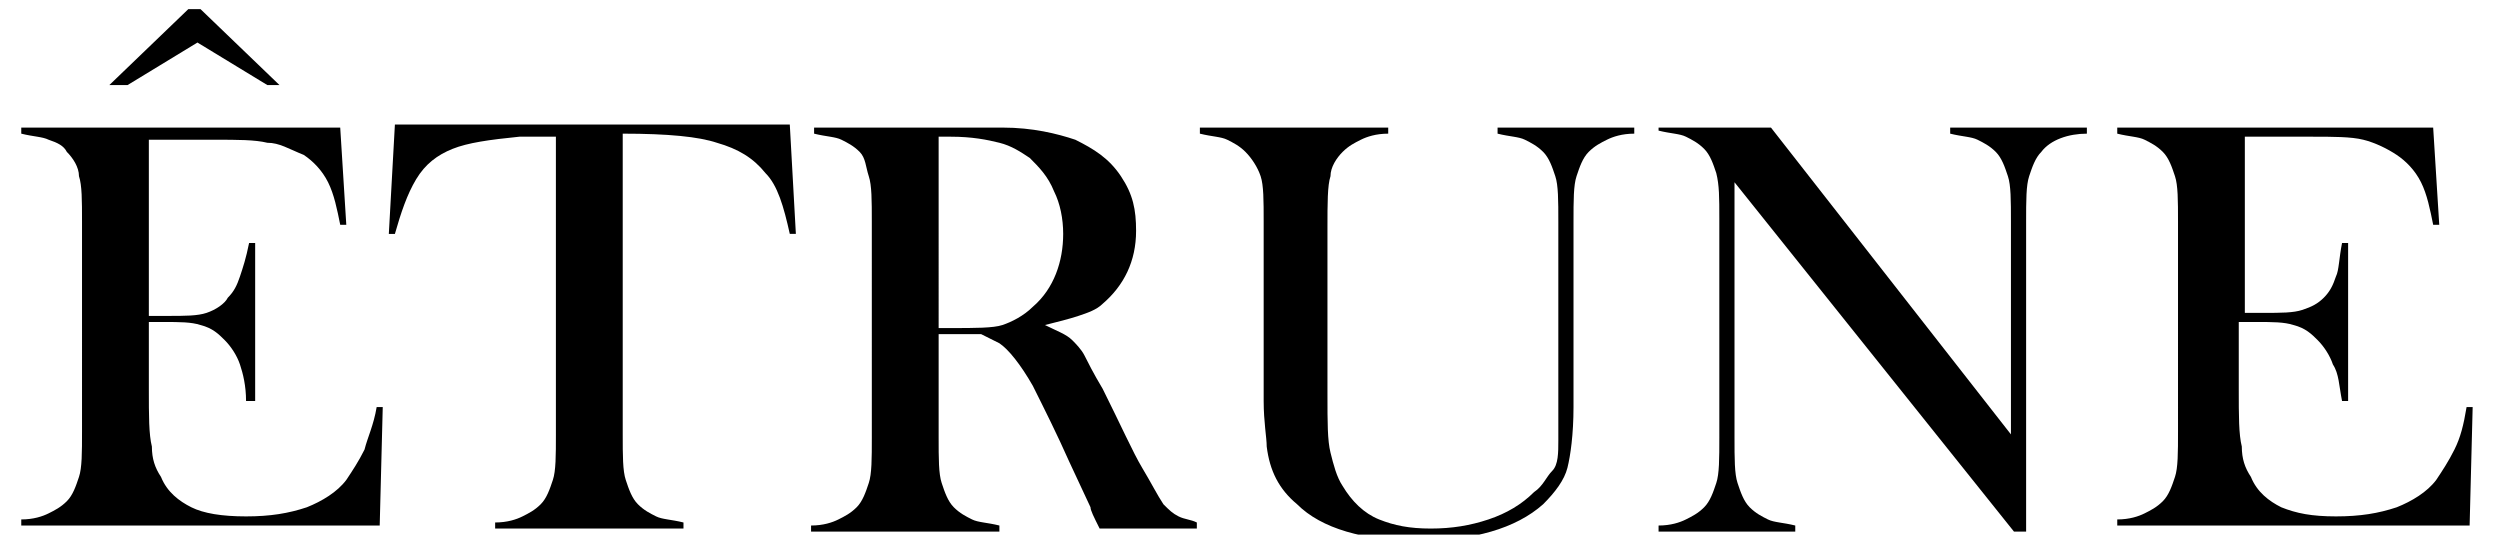
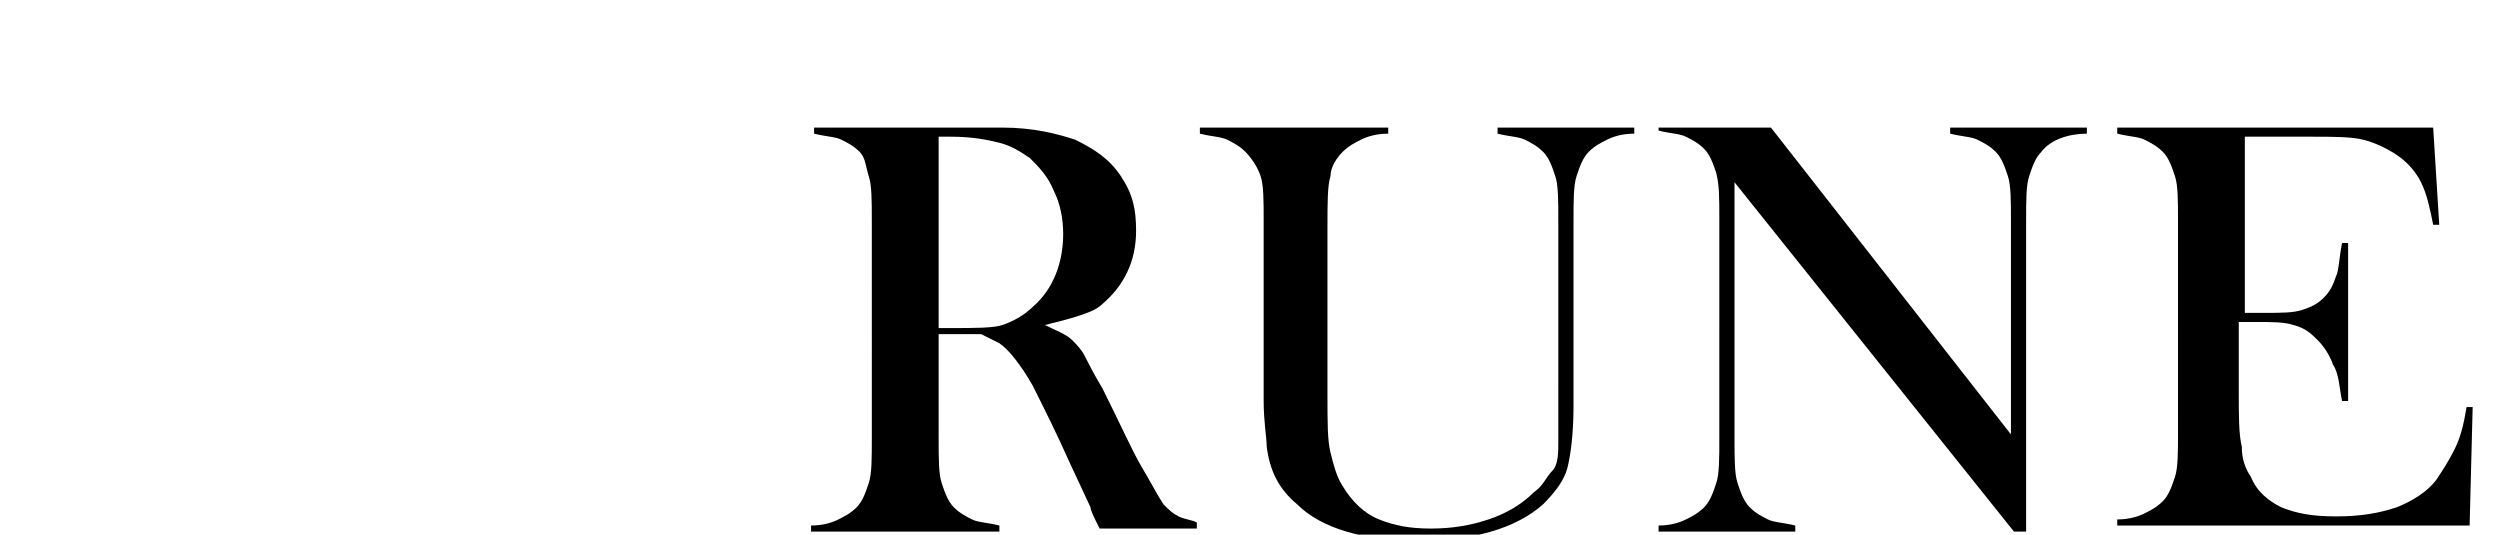
<svg xmlns="http://www.w3.org/2000/svg" version="1.1" id="Layer_1" x="0px" y="0px" viewBox="0 0 82.3 17.6" style="enable-background:new 0 0 82.3 17.6;" xml:space="preserve">
  <g>
-     <path d="M11.2,4.2l0.2,3.2l-0.2,0c-0.1-0.5-0.2-1-0.4-1.4c-0.2-0.4-0.5-0.7-0.8-0.9C9.5,4.9,9.2,4.7,8.8,4.7   c-0.4-0.1-1-0.1-1.7-0.1H4.9v5.8h0.6c0.6,0,1,0,1.3-0.1S7.4,10,7.5,9.8c0.2-0.2,0.3-0.4,0.4-0.7S8.1,8.5,8.2,8l0.2,0l0,5.2H8.1   C8.1,12.7,8,12.3,7.9,12c-0.1-0.3-0.3-0.6-0.5-0.8c-0.2-0.2-0.4-0.4-0.8-0.5c-0.3-0.1-0.7-0.1-1.2-0.1H4.9v2.2c0,0.9,0,1.5,0.1,1.9   c0,0.4,0.1,0.7,0.3,1c0.2,0.5,0.6,0.8,1,1c0.4,0.2,1,0.3,1.8,0.3c0.8,0,1.4-0.1,2-0.3c0.5-0.2,1-0.5,1.3-0.9c0.2-0.3,0.4-0.6,0.6-1   c0.1-0.4,0.3-0.8,0.4-1.4l0.2,0l-0.1,3.9H0.7v-0.2c0.4,0,0.7-0.1,0.9-0.2c0.2-0.1,0.4-0.2,0.6-0.4c0.2-0.2,0.3-0.5,0.4-0.8   c0.1-0.3,0.1-0.8,0.1-1.5V7.3c0-0.7,0-1.2-0.1-1.5C2.6,5.5,2.4,5.2,2.2,5C2.1,4.8,1.9,4.7,1.6,4.6C1.4,4.5,1.1,4.5,0.7,4.4V4.2   H11.2z M6.5,1.4L4.2,2.8H3.6l2.6-2.5h0.4l2.6,2.5H8.8L6.5,1.4z" />
-     <path d="M18.4,4.5c-0.4,0-0.8,0-1.3,0c-1,0.1-1.7,0.2-2.2,0.4c-0.5,0.2-0.9,0.5-1.2,1c-0.3,0.5-0.5,1.1-0.7,1.8l-0.2,0l0.2-3.6H26   l0.2,3.6l-0.2,0c-0.2-0.9-0.4-1.6-0.8-2c-0.4-0.5-0.9-0.8-1.6-1c-0.6-0.2-1.6-0.3-3.1-0.3v9.9c0,0.7,0,1.2,0.1,1.5   c0.1,0.3,0.2,0.6,0.4,0.8c0.2,0.2,0.4,0.3,0.6,0.4c0.2,0.1,0.5,0.1,0.9,0.2v0.2h-6.2v-0.2c0.4,0,0.7-0.1,0.9-0.2   c0.2-0.1,0.4-0.2,0.6-0.4c0.2-0.2,0.3-0.5,0.4-0.8c0.1-0.3,0.1-0.8,0.1-1.5V4.5z" />
    <path d="M30.9,11v3.4c0,0.7,0,1.2,0.1,1.5c0.1,0.3,0.2,0.6,0.4,0.8c0.2,0.2,0.4,0.3,0.6,0.4c0.2,0.1,0.5,0.1,0.9,0.2v0.2h-6.2v-0.2   c0.4,0,0.7-0.1,0.9-0.2c0.2-0.1,0.4-0.2,0.6-0.4c0.2-0.2,0.3-0.5,0.4-0.8s0.1-0.8,0.1-1.5V7.3c0-0.7,0-1.2-0.1-1.5S28.5,5.2,28.3,5   c-0.2-0.2-0.4-0.3-0.6-0.4c-0.2-0.1-0.5-0.1-0.9-0.2V4.2h4.7c0.8,0,1.3,0,1.5,0c1,0,1.8,0.2,2.4,0.4c0.6,0.3,1.1,0.6,1.5,1.2   s0.5,1.1,0.5,1.8c0,1-0.4,1.8-1.1,2.4c-0.2,0.2-0.5,0.3-0.8,0.4c-0.3,0.1-0.7,0.2-1.1,0.3c0.4,0.2,0.7,0.3,0.9,0.5   c0.1,0.1,0.3,0.3,0.4,0.5s0.3,0.6,0.6,1.1c0.6,1.2,1,2.1,1.3,2.6c0.3,0.5,0.5,0.9,0.7,1.2c0.2,0.2,0.3,0.3,0.5,0.4   c0.2,0.1,0.4,0.1,0.6,0.2v0.2h-3.2c-0.2-0.4-0.3-0.6-0.3-0.7l-0.7-1.5c-0.4-0.9-0.8-1.7-1.2-2.5c-0.4-0.7-0.8-1.2-1.1-1.4   c-0.2-0.1-0.4-0.2-0.6-0.3C32,11,31.7,11,31.4,11H30.9z M30.9,10.8h0.4c0.8,0,1.4,0,1.7-0.1c0.3-0.1,0.7-0.3,1-0.6   c0.7-0.6,1-1.5,1-2.4c0-0.5-0.1-1-0.3-1.4c-0.2-0.5-0.5-0.8-0.8-1.1c-0.3-0.2-0.6-0.4-1-0.5S32,4.5,31.3,4.5h-0.4V10.8z" />
    <path d="M45.7,4.2v0.2c-0.4,0-0.7,0.1-0.9,0.2c-0.2,0.1-0.4,0.2-0.6,0.4c-0.2,0.2-0.4,0.5-0.4,0.8c-0.1,0.3-0.1,0.9-0.1,1.7V13   c0,0.9,0,1.5,0.1,1.9c0.1,0.4,0.2,0.8,0.4,1.1c0.3,0.5,0.7,0.9,1.2,1.1c0.5,0.2,1,0.3,1.7,0.3c0.7,0,1.3-0.1,1.9-0.3   c0.6-0.2,1.1-0.5,1.5-0.9c0.3-0.2,0.4-0.5,0.6-0.7s0.2-0.6,0.2-1c0-0.3,0-0.9,0-1.9V7.3c0-0.7,0-1.2-0.1-1.5S51,5.2,50.8,5   c-0.2-0.2-0.4-0.3-0.6-0.4c-0.2-0.1-0.5-0.1-0.9-0.2V4.2h4.5v0.2c-0.4,0-0.7,0.1-0.9,0.2c-0.2,0.1-0.4,0.2-0.6,0.4   c-0.2,0.2-0.3,0.5-0.4,0.8c-0.1,0.3-0.1,0.8-0.1,1.5v6.1c0,0.9-0.1,1.6-0.2,2s-0.4,0.8-0.8,1.2c-0.9,0.8-2.3,1.2-4.1,1.2   c-1.8,0-3.2-0.4-4-1.2c-0.6-0.5-0.9-1.1-1-1.9c0-0.3-0.1-0.8-0.1-1.5V7.3c0-0.7,0-1.2-0.1-1.5S41.2,5.2,41,5   c-0.2-0.2-0.4-0.3-0.6-0.4c-0.2-0.1-0.5-0.1-0.9-0.2V4.2H45.7z" />
    <path d="M57.1,6v8.4c0,0.7,0,1.2,0.1,1.5s0.2,0.6,0.4,0.8c0.2,0.2,0.4,0.3,0.6,0.4s0.5,0.1,0.9,0.2v0.2h-4.5v-0.2   c0.4,0,0.7-0.1,0.9-0.2c0.2-0.1,0.4-0.2,0.6-0.4c0.2-0.2,0.3-0.5,0.4-0.8c0.1-0.3,0.1-0.8,0.1-1.5V7.2c0-0.7,0-1.1-0.1-1.5   c-0.1-0.3-0.2-0.6-0.4-0.8c-0.2-0.2-0.4-0.3-0.6-0.4c-0.2-0.1-0.5-0.1-0.9-0.2V4.2h3.7l7.9,10.1v-7c0-0.7,0-1.2-0.1-1.5   c-0.1-0.3-0.2-0.6-0.4-0.8c-0.2-0.2-0.4-0.3-0.6-0.4c-0.2-0.1-0.5-0.1-0.9-0.2V4.2h4.5v0.2c-0.6,0-1.2,0.2-1.5,0.6   c-0.2,0.2-0.3,0.5-0.4,0.8c-0.1,0.3-0.1,0.8-0.1,1.5v10.2h-0.4L57.1,6z" />
    <path d="M80.1,4.2l0.2,3.2l-0.2,0c-0.1-0.5-0.2-1-0.4-1.4c-0.2-0.4-0.5-0.7-0.8-0.9c-0.3-0.2-0.7-0.4-1.1-0.5   c-0.4-0.1-1-0.1-1.7-0.1h-2.2v5.8h0.6c0.6,0,1,0,1.3-0.1s0.5-0.2,0.7-0.4c0.2-0.2,0.3-0.4,0.4-0.7C77,8.9,77,8.5,77.1,8l0.2,0   l0,5.2h-0.2c-0.1-0.5-0.1-0.9-0.3-1.2c-0.1-0.3-0.3-0.6-0.5-0.8c-0.2-0.2-0.4-0.4-0.8-0.5c-0.3-0.1-0.7-0.1-1.2-0.1h-0.6v2.2   c0,0.9,0,1.5,0.1,1.9c0,0.4,0.1,0.7,0.3,1c0.2,0.5,0.6,0.8,1,1c0.5,0.2,1,0.3,1.8,0.3c0.8,0,1.4-0.1,2-0.3c0.5-0.2,1-0.5,1.3-0.9   c0.2-0.3,0.4-0.6,0.6-1s0.3-0.8,0.4-1.4l0.2,0l-0.1,3.9H69.7v-0.2c0.4,0,0.7-0.1,0.9-0.2c0.2-0.1,0.4-0.2,0.6-0.4   c0.2-0.2,0.3-0.5,0.4-0.8c0.1-0.3,0.1-0.8,0.1-1.5V7.3c0-0.7,0-1.2-0.1-1.5c-0.1-0.3-0.2-0.6-0.4-0.8c-0.2-0.2-0.4-0.3-0.6-0.4   c-0.2-0.1-0.5-0.1-0.9-0.2V4.2H80.1z" />
  </g>
</svg>